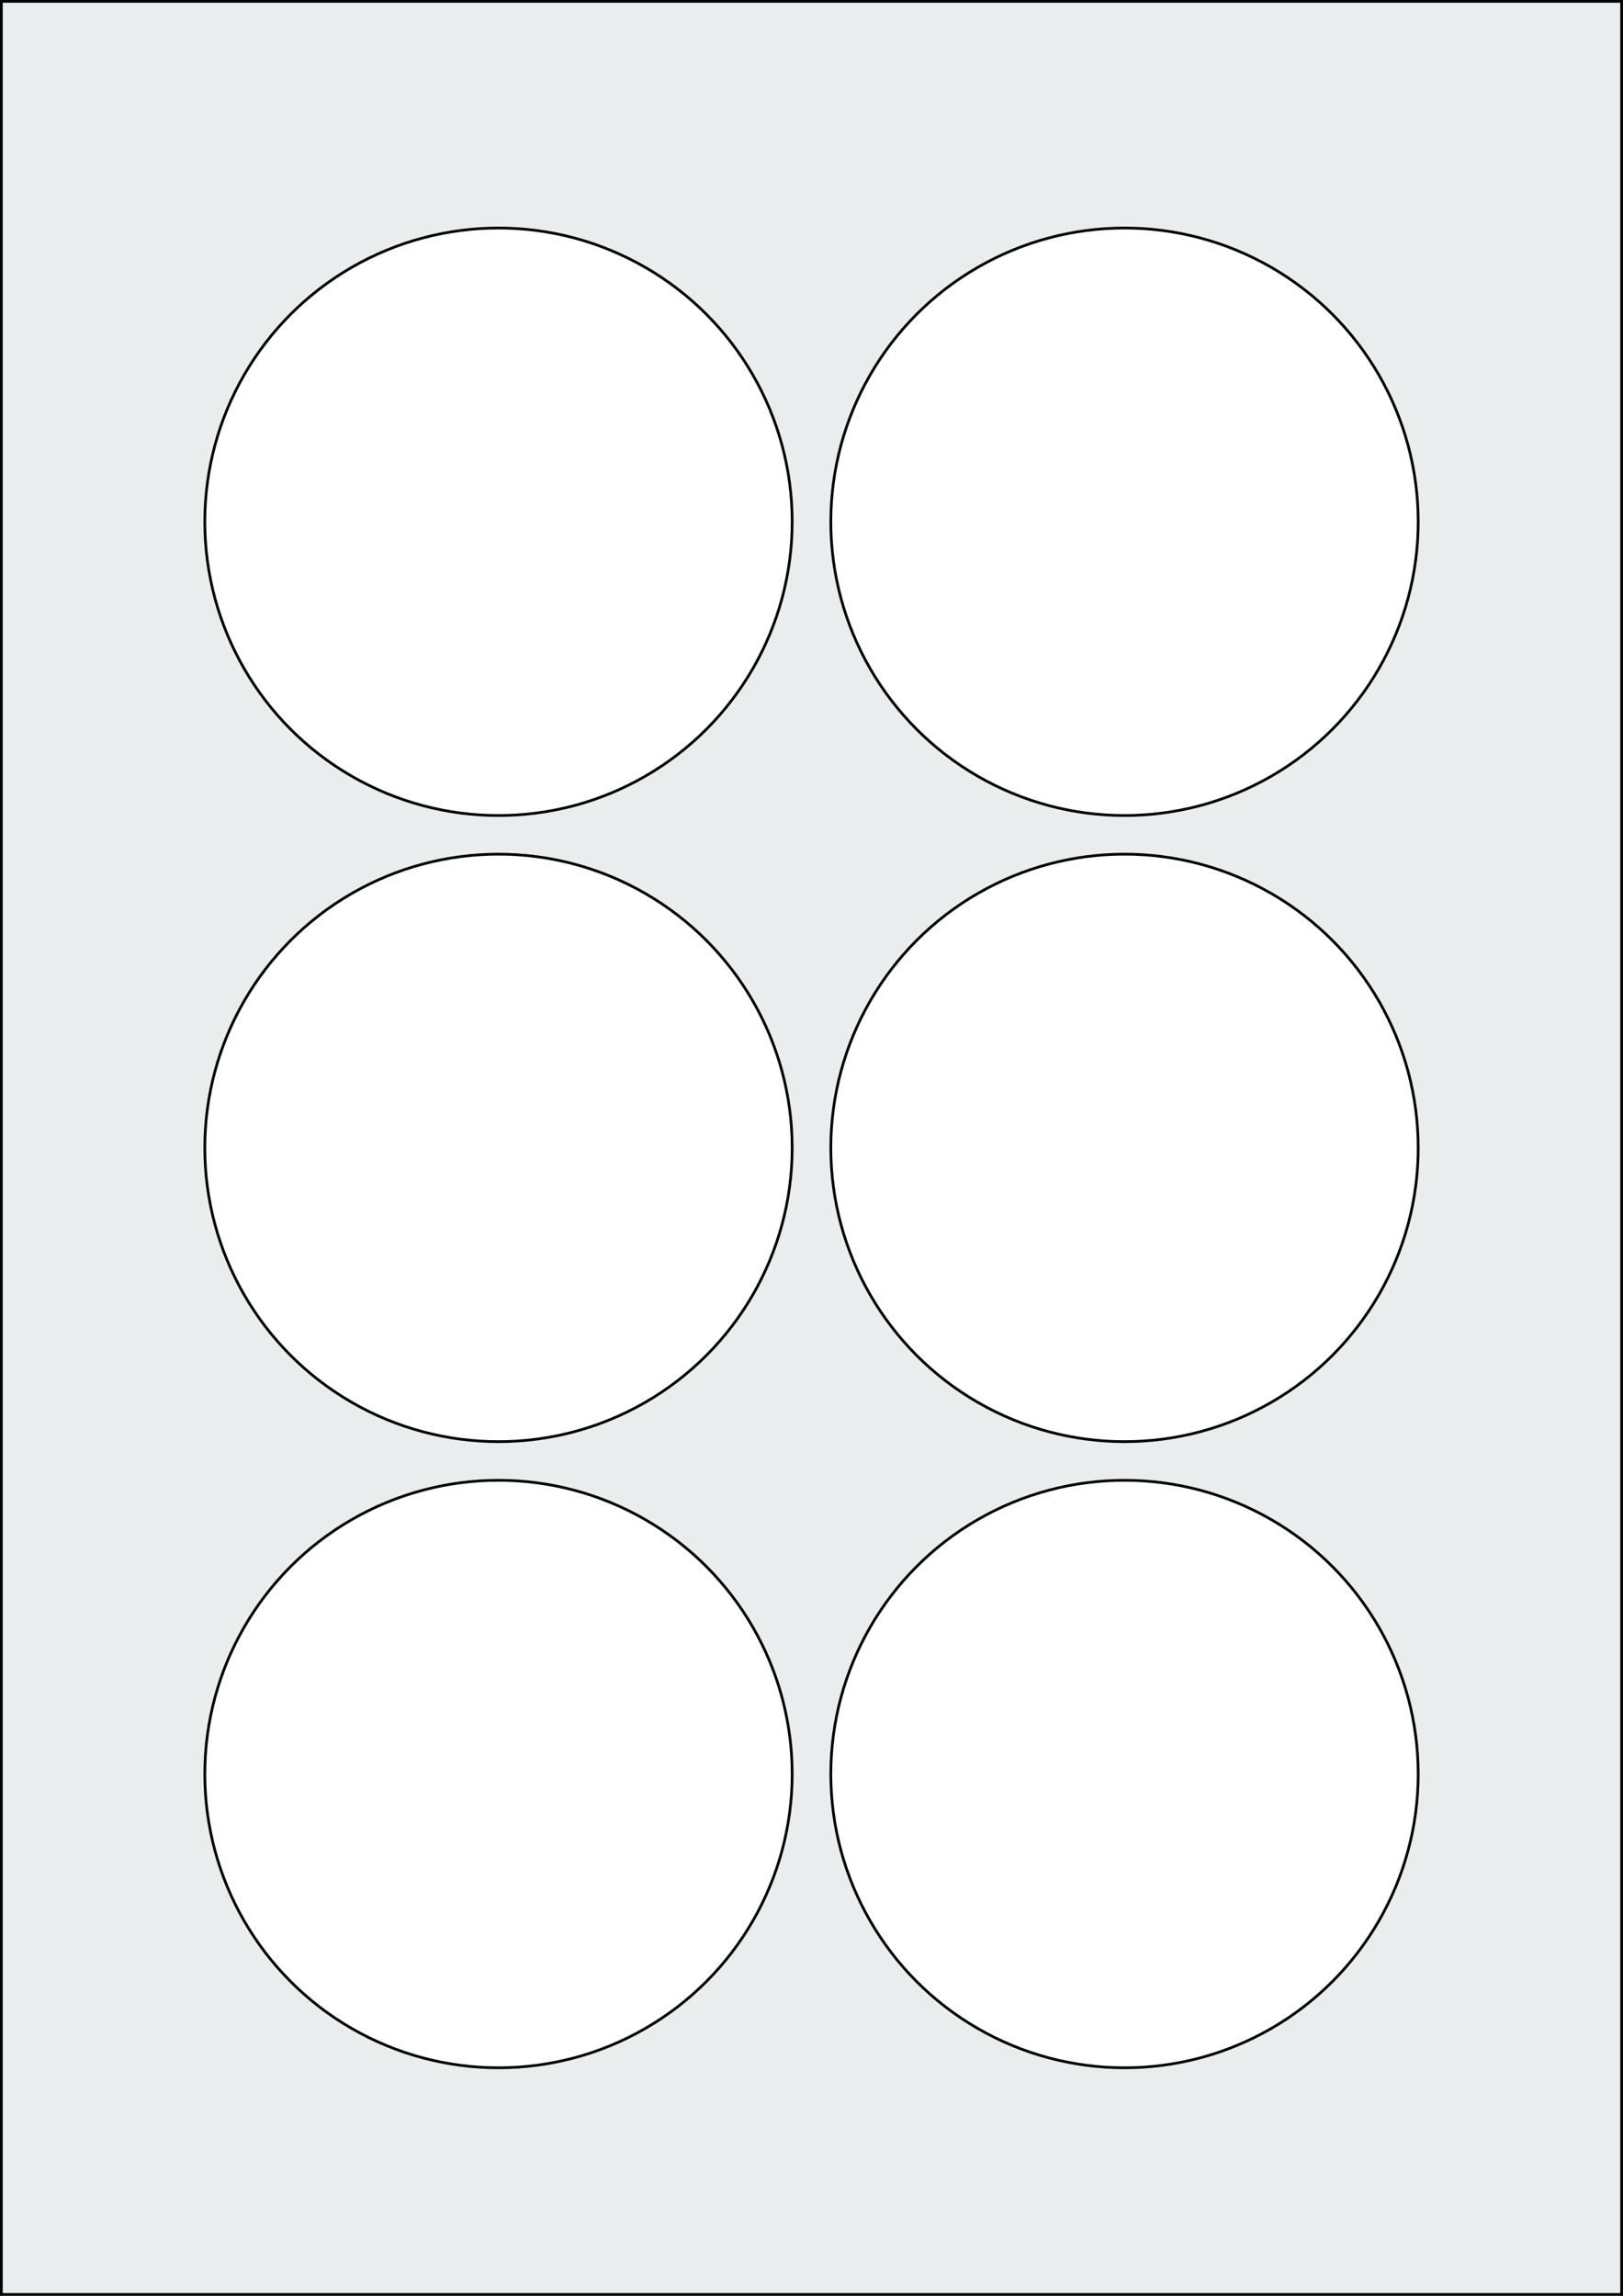
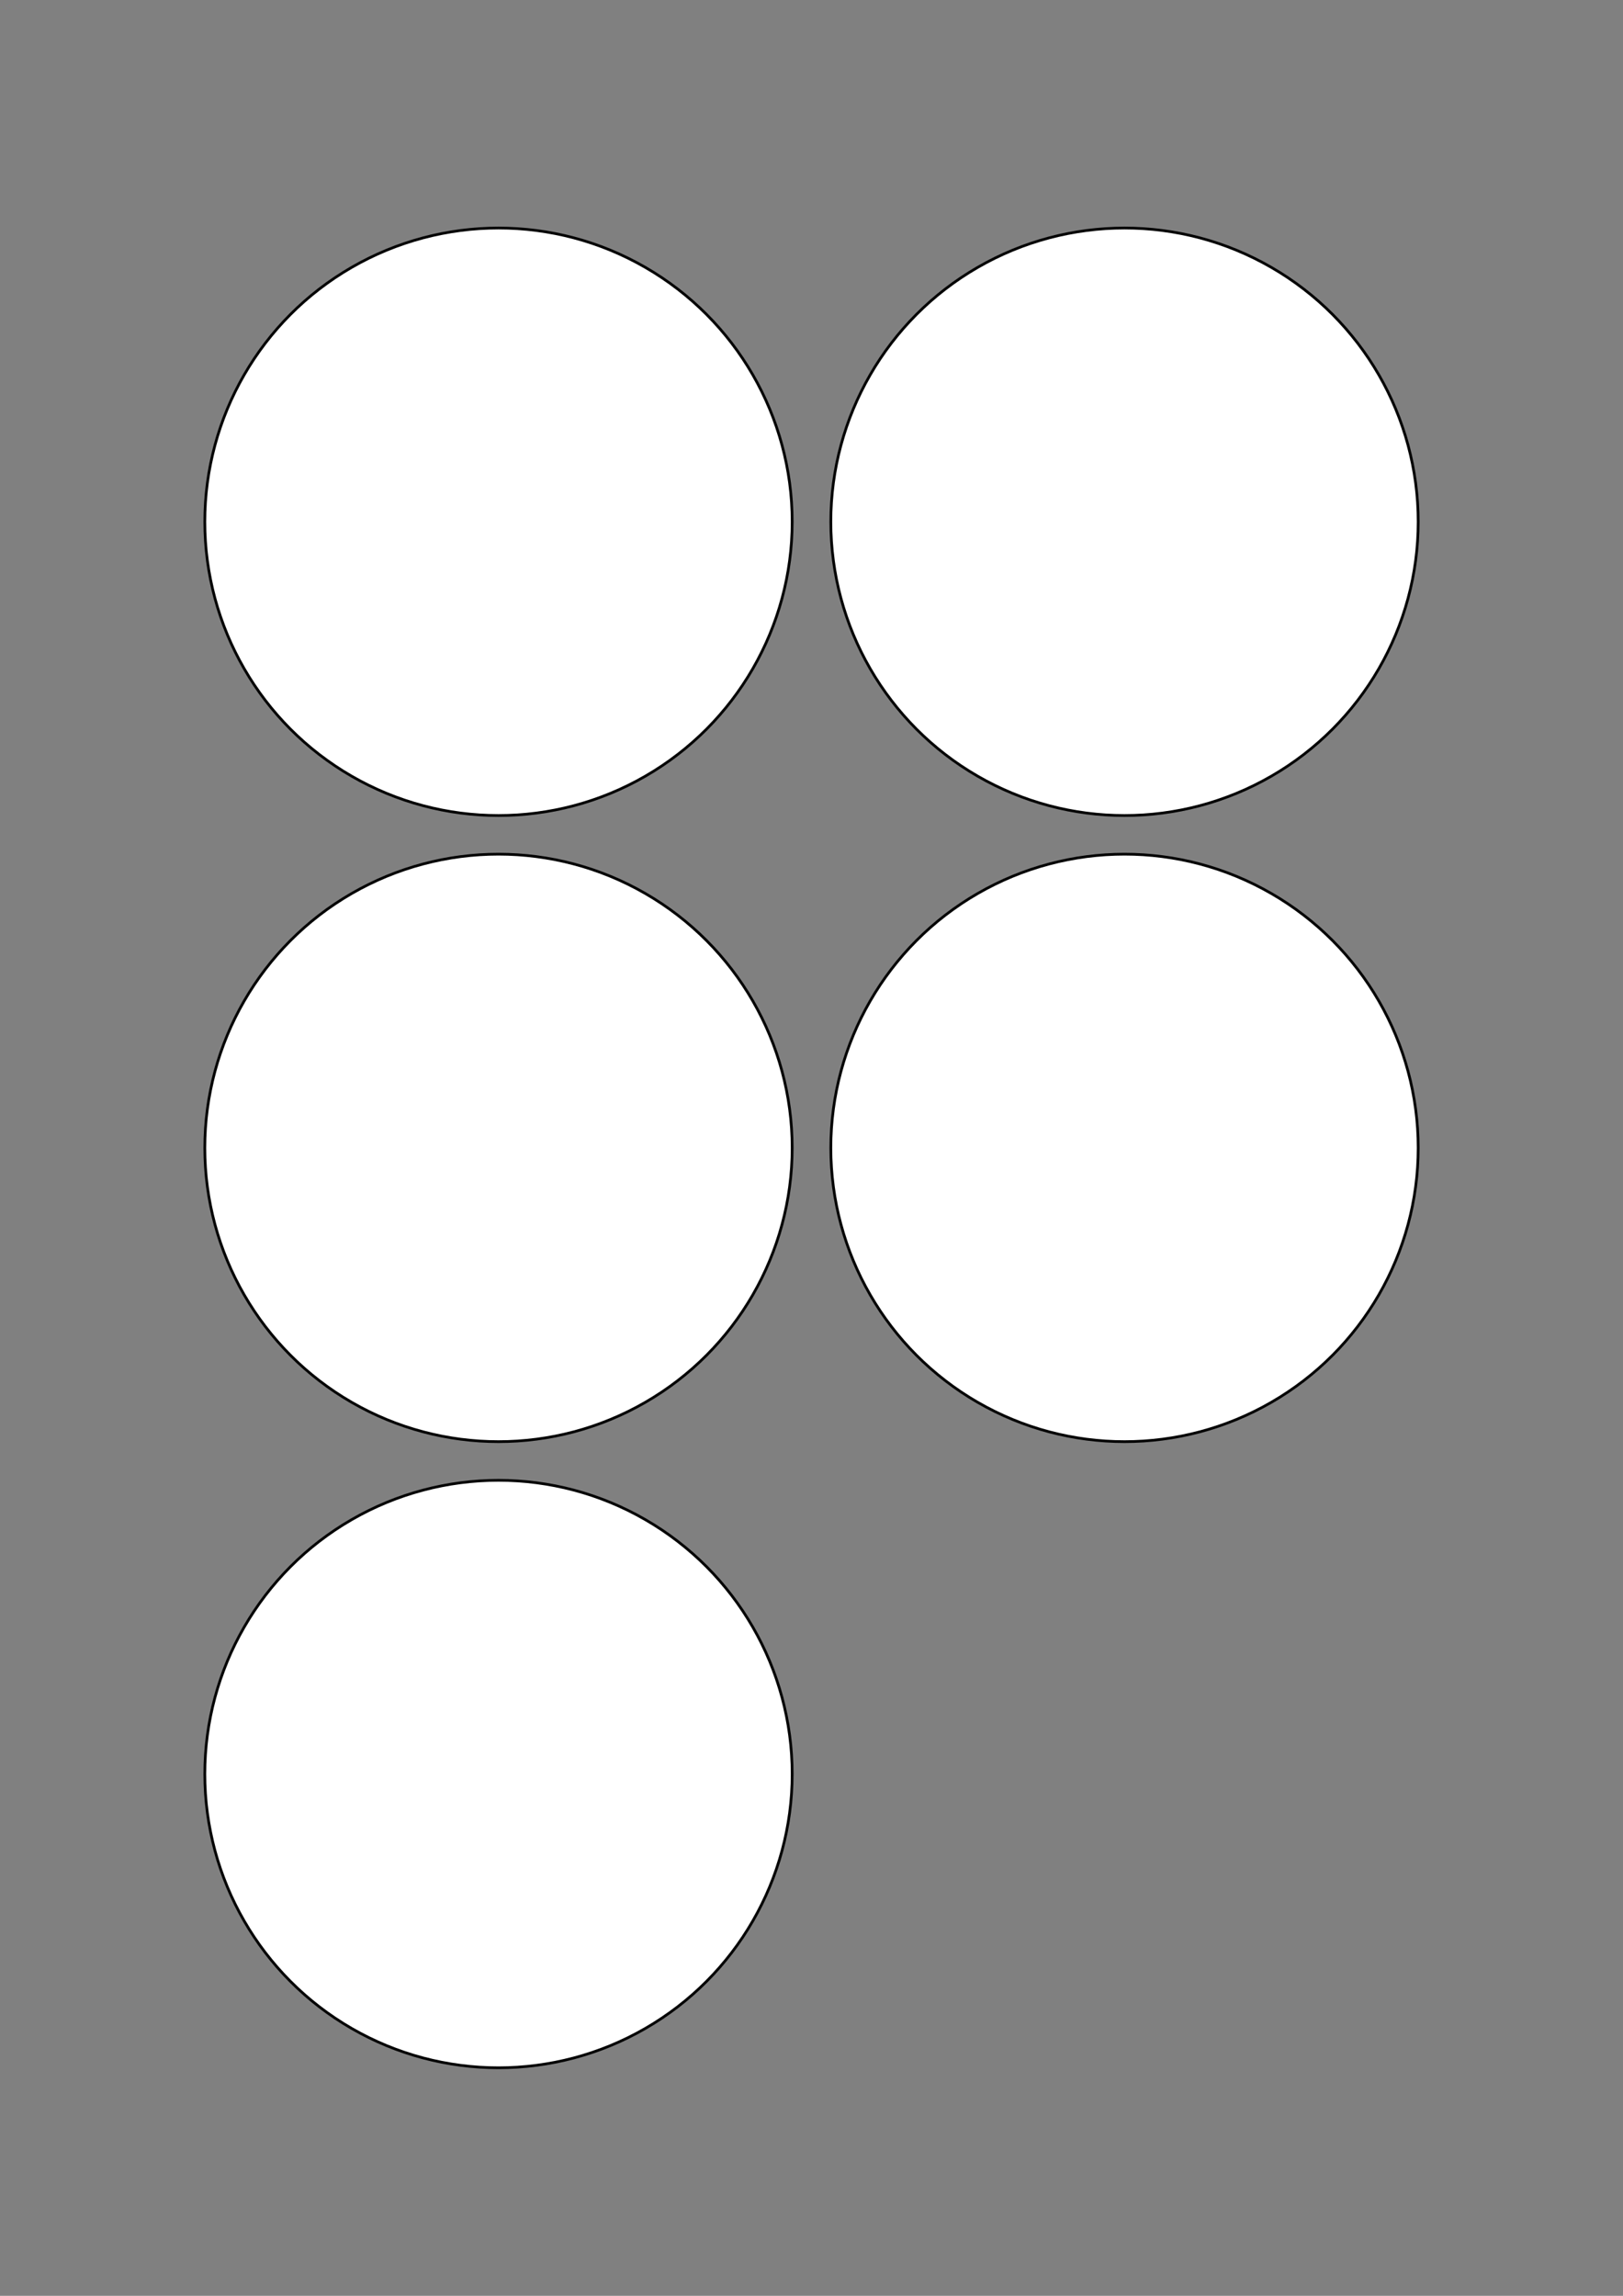
<svg xmlns="http://www.w3.org/2000/svg" width="595.276" height="841.89" viewBox="0 0 595.276 841.89">
  <rect x="0" y="0" width="595.276" height="841.89" fill="#808080" stroke="none" />
-   <rect x="0" y="0" width="595.276" height="841.89" stroke="black" stroke-width="2" fill="#eaeded " />
  <circle cx="182.835" cy="650.552" r="107.717" stroke="black" stroke-width="1" fill="white" />
-   <circle cx="412.441" cy="650.552" r="107.717" stroke="black" stroke-width="1" fill="white" />
  <circle cx="182.835" cy="420.945" r="107.717" stroke="black" stroke-width="1" fill="white" />
  <circle cx="412.441" cy="420.945" r="107.717" stroke="black" stroke-width="1" fill="white" />
  <circle cx="182.835" cy="191.339" r="107.717" stroke="black" stroke-width="1" fill="white" />
  <circle cx="412.441" cy="191.339" r="107.717" stroke="black" stroke-width="1" fill="white" />
</svg>